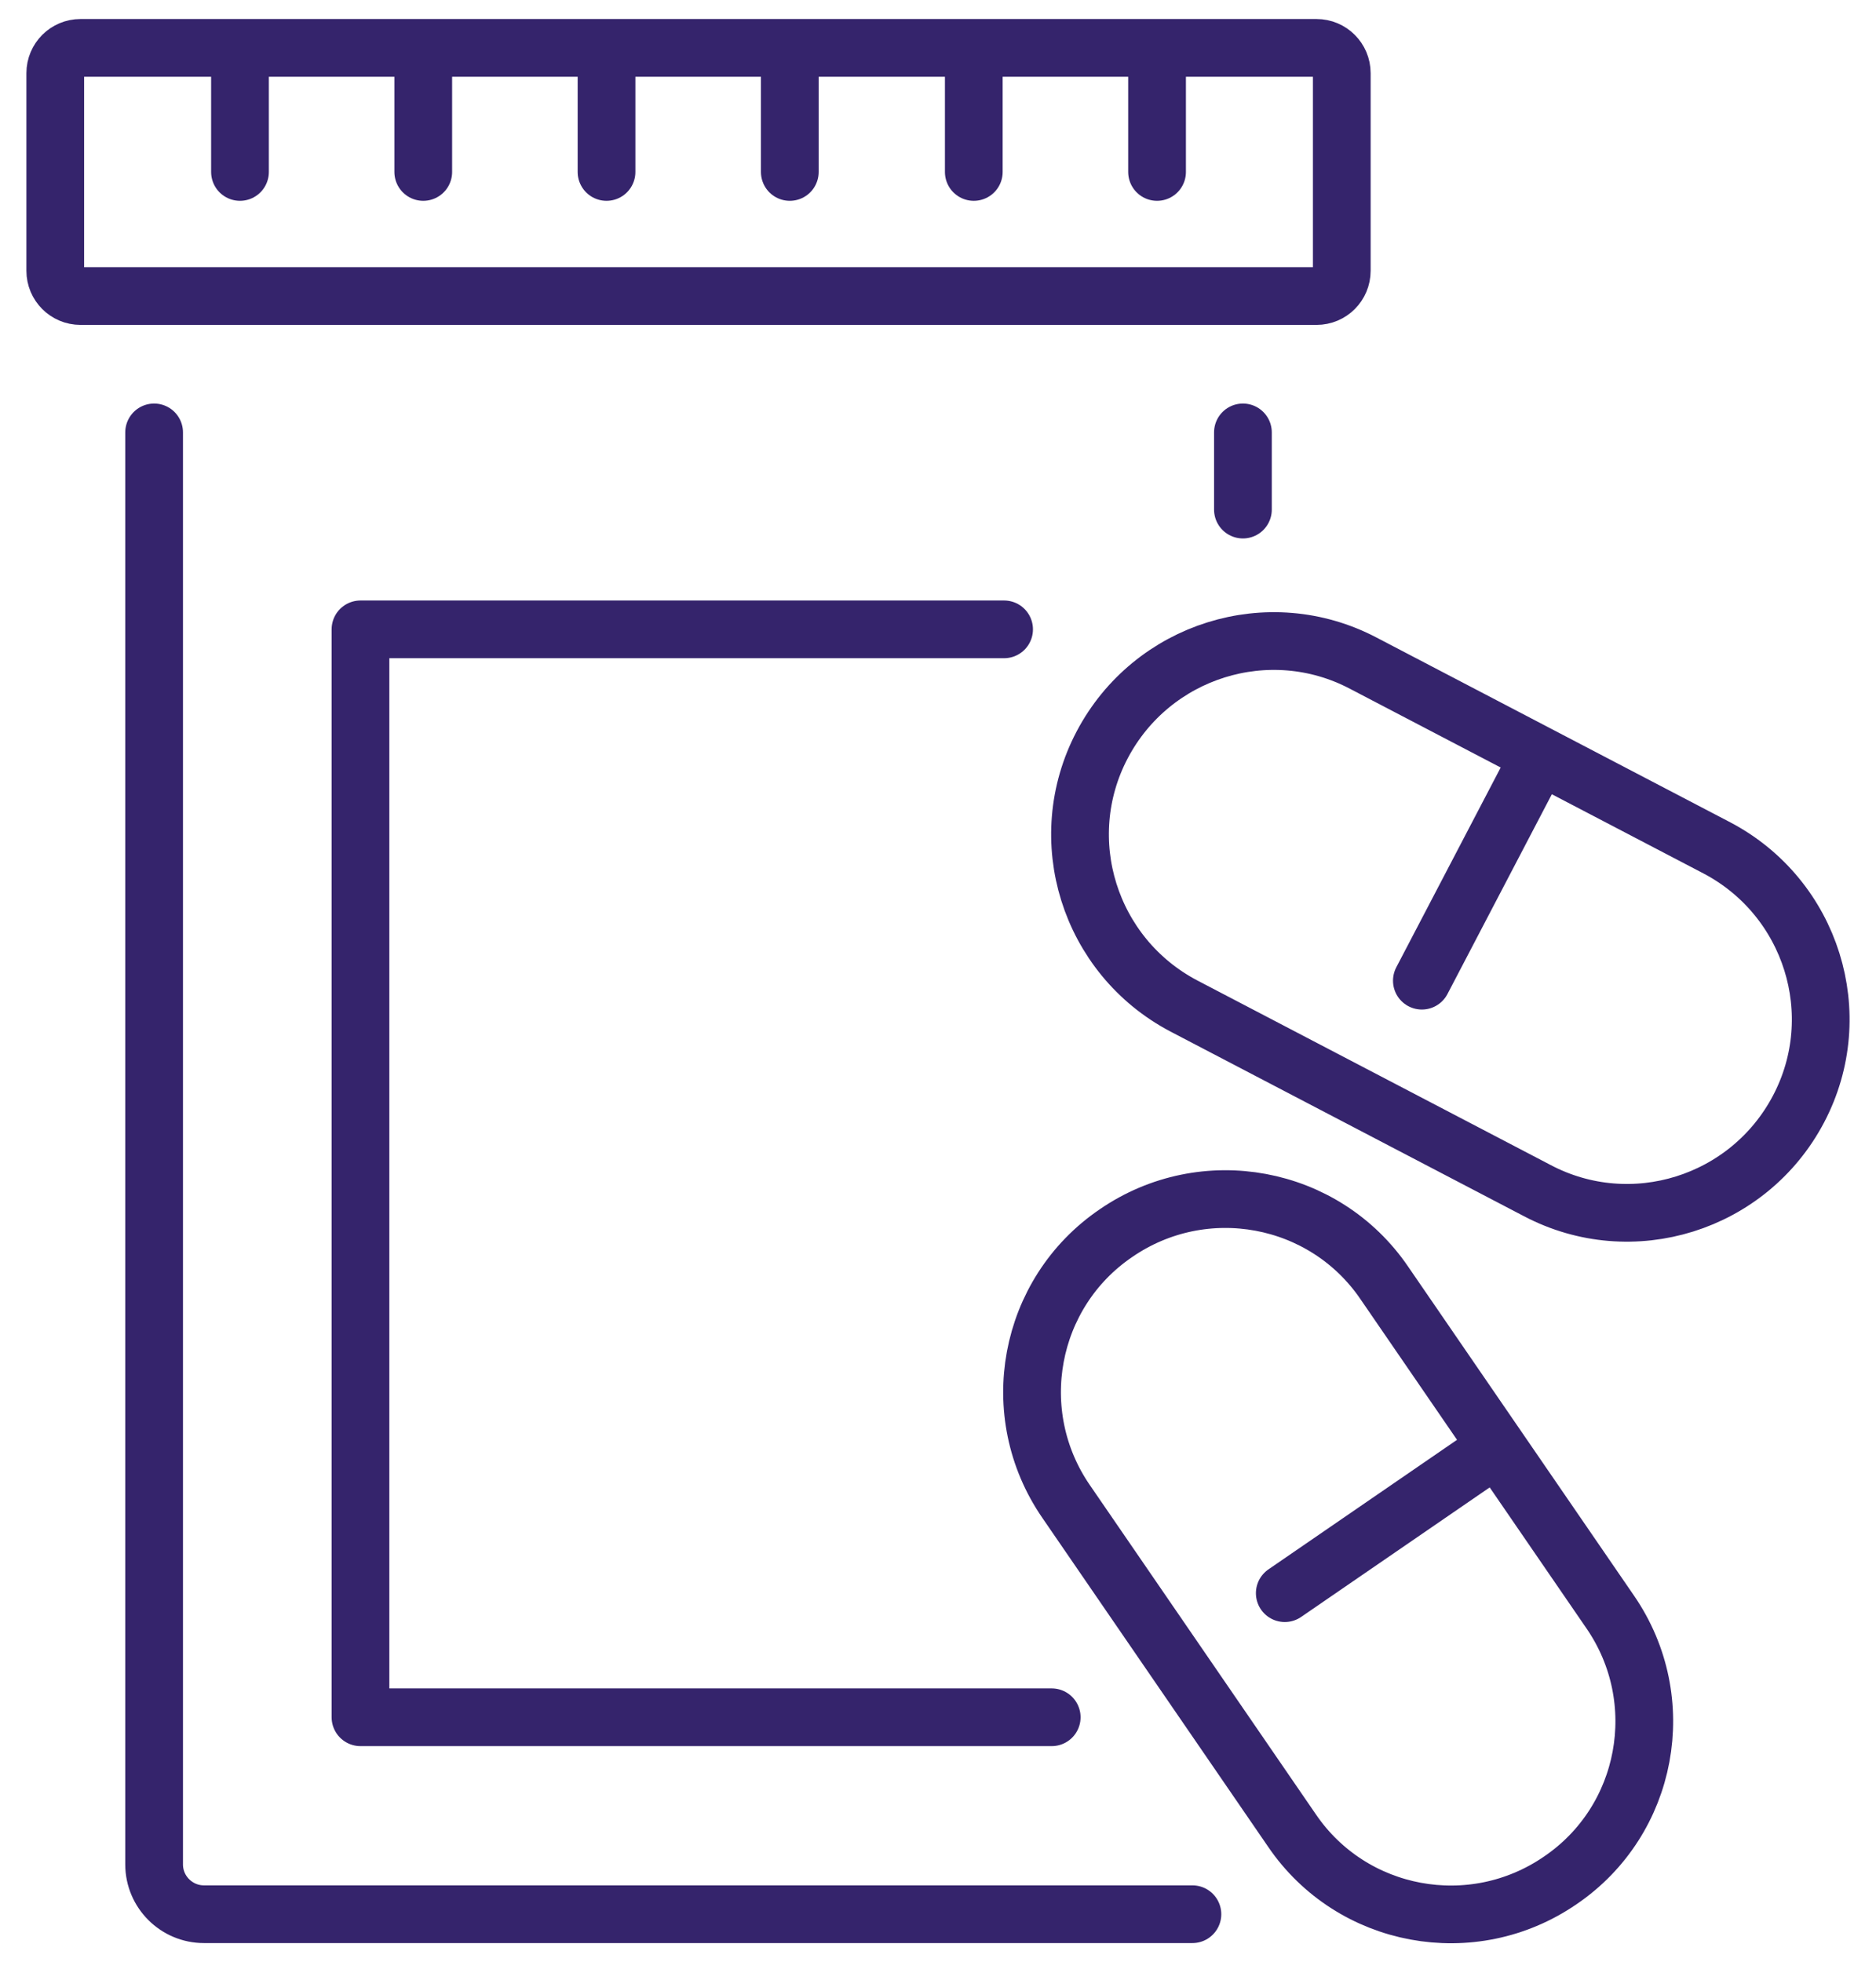
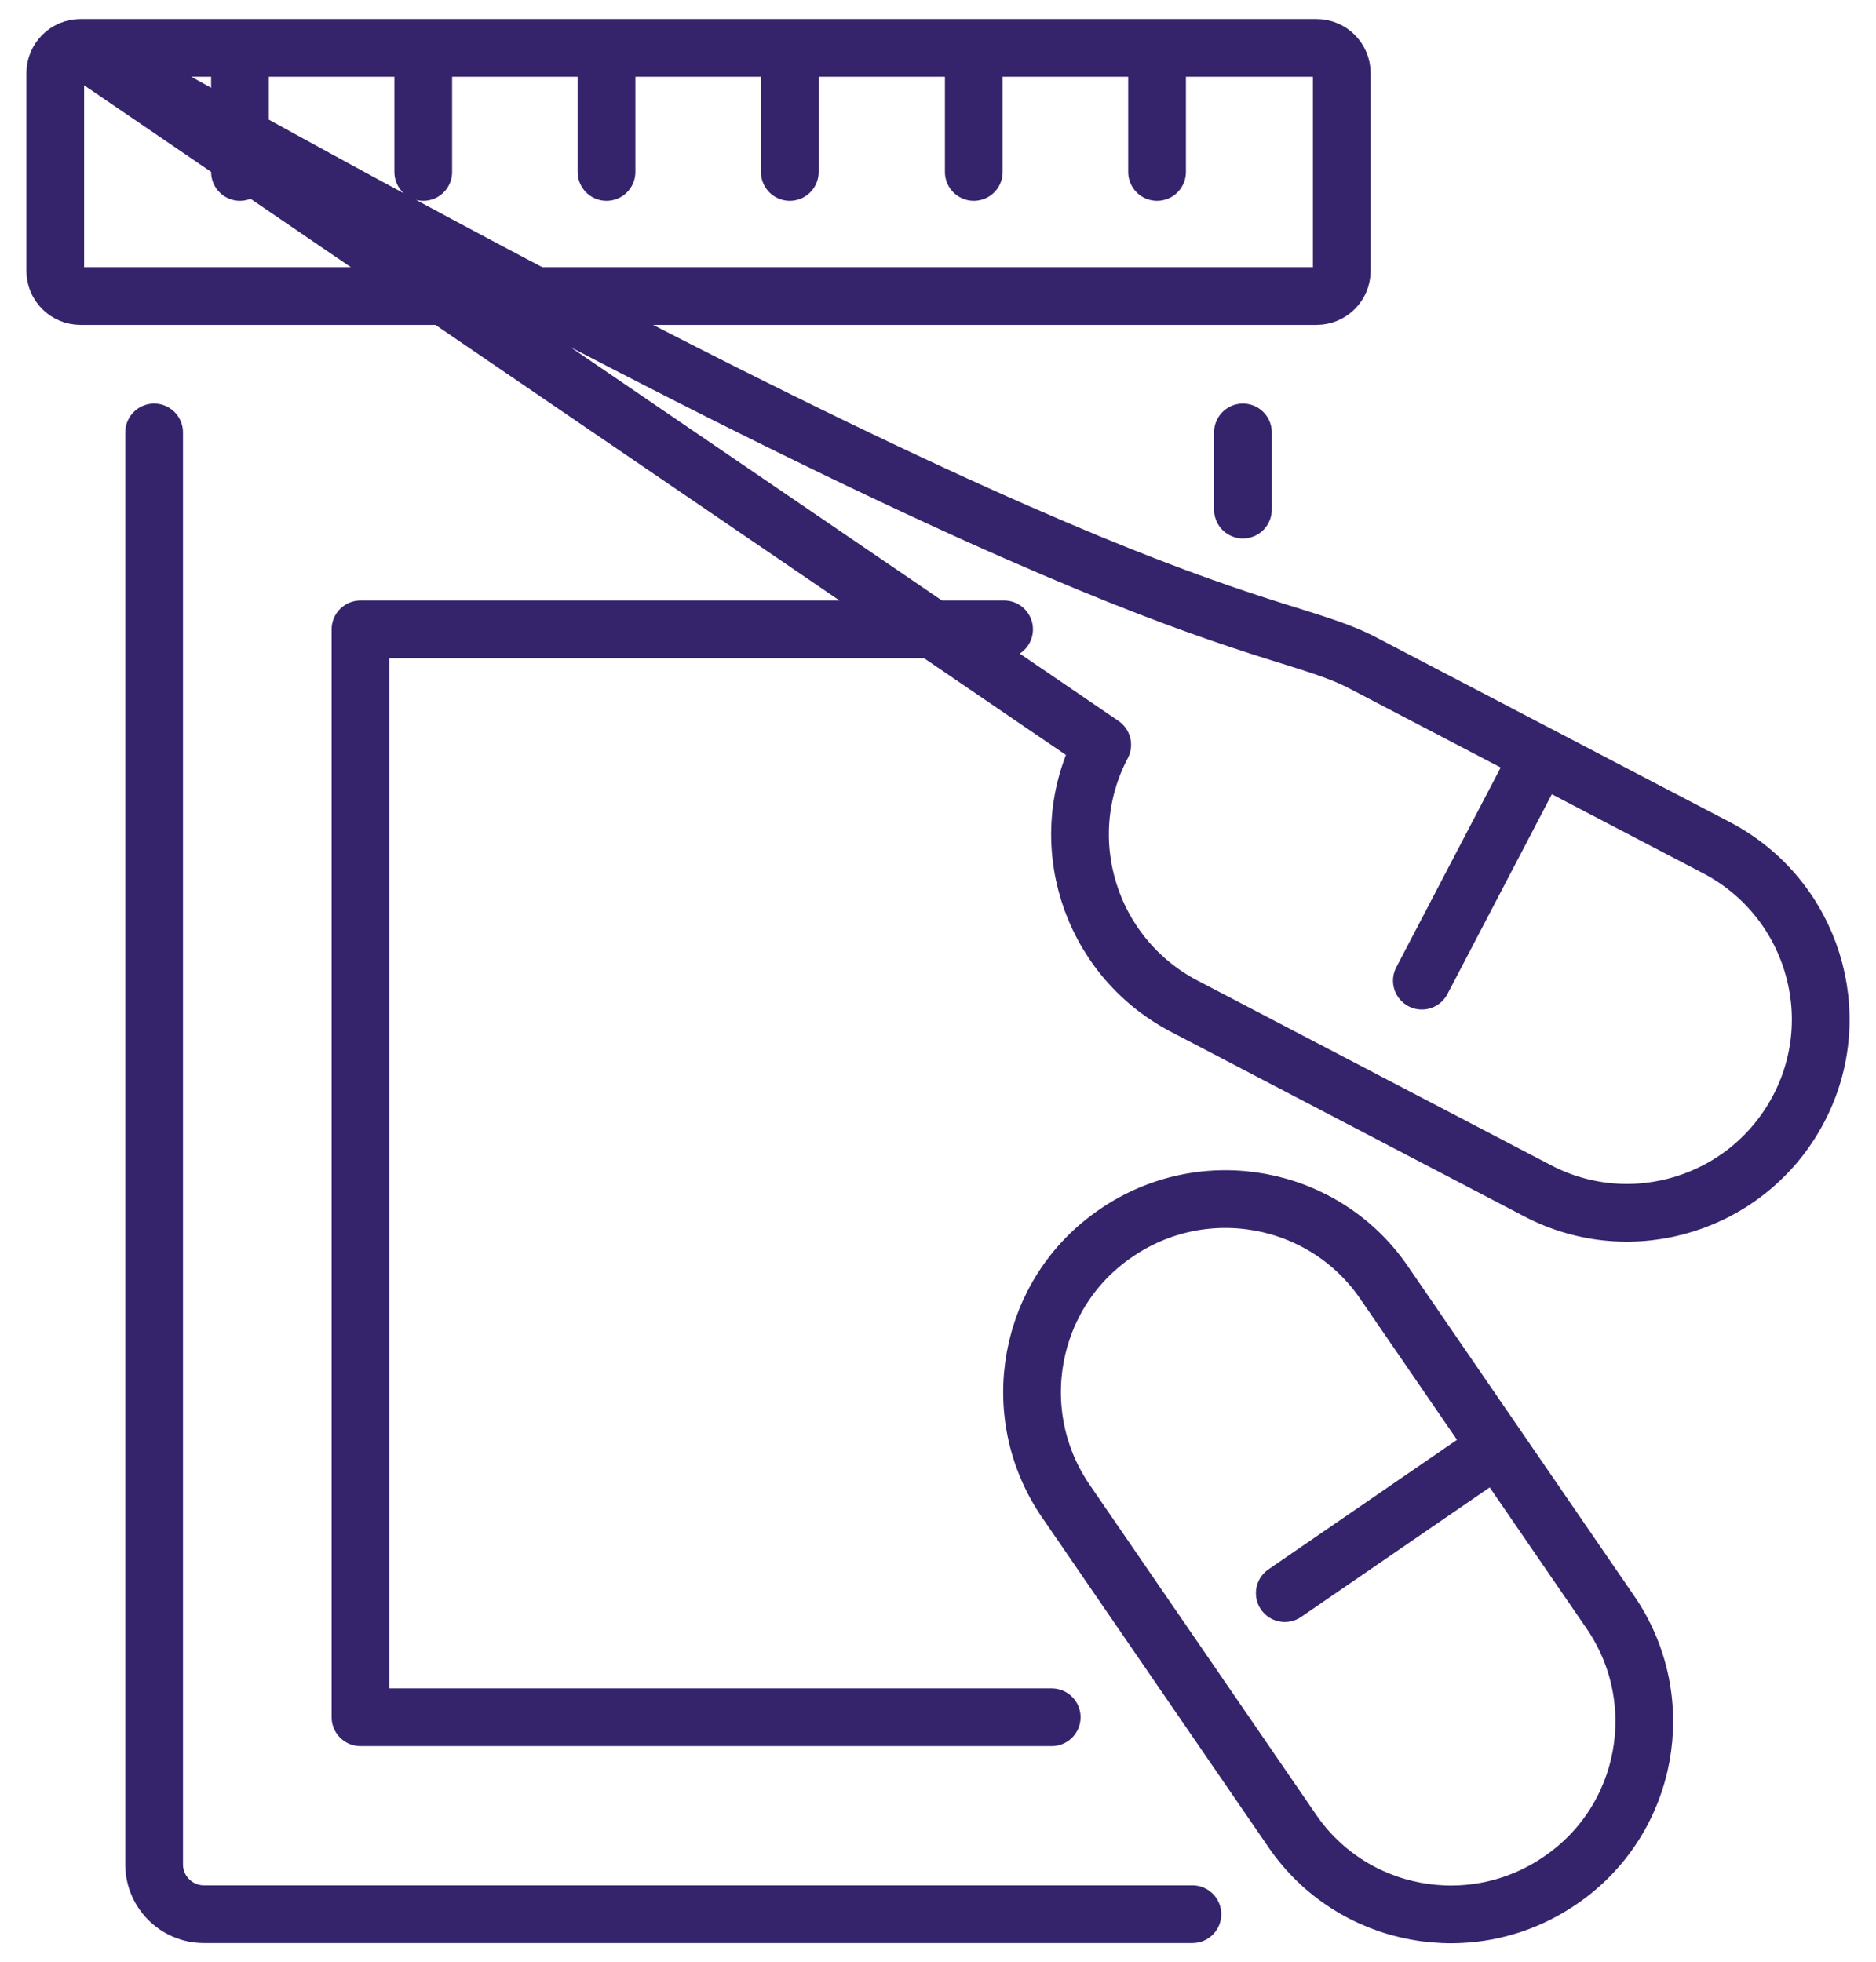
<svg xmlns="http://www.w3.org/2000/svg" width="65" height="68" viewBox="0 0 65 68" fill="none">
-   <path d="M43.065 17.659V14.984M5.34 14.984V64.609C5.34 65.559 6.115 66.334 7.065 66.334H41.315M34.79 21.809H12.49V59.509H36.44M8.315 1.659V5.959M14.665 1.659V5.959M21.015 1.659V5.959M27.365 1.659V5.959M33.74 1.659V5.959M40.09 1.659V5.959M53.34 26.184L49.265 33.984M51.865 50.159L44.515 55.209M2.79 1.659H45.615C46.099 1.659 46.49 2.051 46.49 2.534V9.384C46.49 9.868 46.099 10.259 45.615 10.259H2.79C2.307 10.259 1.915 9.868 1.915 9.384V2.534C1.915 2.051 2.307 1.659 2.79 1.659ZM38.19 25.809C39.915 22.534 43.965 21.259 47.24 22.984L59.49 29.384C62.765 31.109 64.04 35.159 62.315 38.434C60.59 41.709 56.54 42.984 53.265 41.259L41.015 34.859C37.74 33.134 36.465 29.084 38.19 25.809ZM38.665 42.734C41.715 40.634 45.89 41.409 47.965 44.459L55.79 55.859C57.89 58.909 57.115 63.084 54.065 65.159C51.015 67.259 46.84 66.484 44.765 63.434L36.94 52.034C34.84 48.984 35.615 44.809 38.665 42.734Z" stroke="#35246C" stroke-width="2" stroke-linecap="round" stroke-linejoin="round" />
+   <path d="M43.065 17.659V14.984M5.34 14.984V64.609C5.34 65.559 6.115 66.334 7.065 66.334H41.315M34.79 21.809H12.49V59.509H36.44M8.315 1.659V5.959M14.665 1.659V5.959M21.015 1.659V5.959M27.365 1.659V5.959M33.74 1.659V5.959M40.09 1.659V5.959M53.34 26.184L49.265 33.984M51.865 50.159L44.515 55.209M2.79 1.659H45.615C46.099 1.659 46.49 2.051 46.49 2.534V9.384C46.49 9.868 46.099 10.259 45.615 10.259H2.79C2.307 10.259 1.915 9.868 1.915 9.384V2.534C1.915 2.051 2.307 1.659 2.79 1.659ZC39.915 22.534 43.965 21.259 47.24 22.984L59.49 29.384C62.765 31.109 64.04 35.159 62.315 38.434C60.59 41.709 56.54 42.984 53.265 41.259L41.015 34.859C37.74 33.134 36.465 29.084 38.19 25.809ZM38.665 42.734C41.715 40.634 45.89 41.409 47.965 44.459L55.79 55.859C57.89 58.909 57.115 63.084 54.065 65.159C51.015 67.259 46.84 66.484 44.765 63.434L36.94 52.034C34.84 48.984 35.615 44.809 38.665 42.734Z" stroke="#35246C" stroke-width="2" stroke-linecap="round" stroke-linejoin="round" />
</svg>